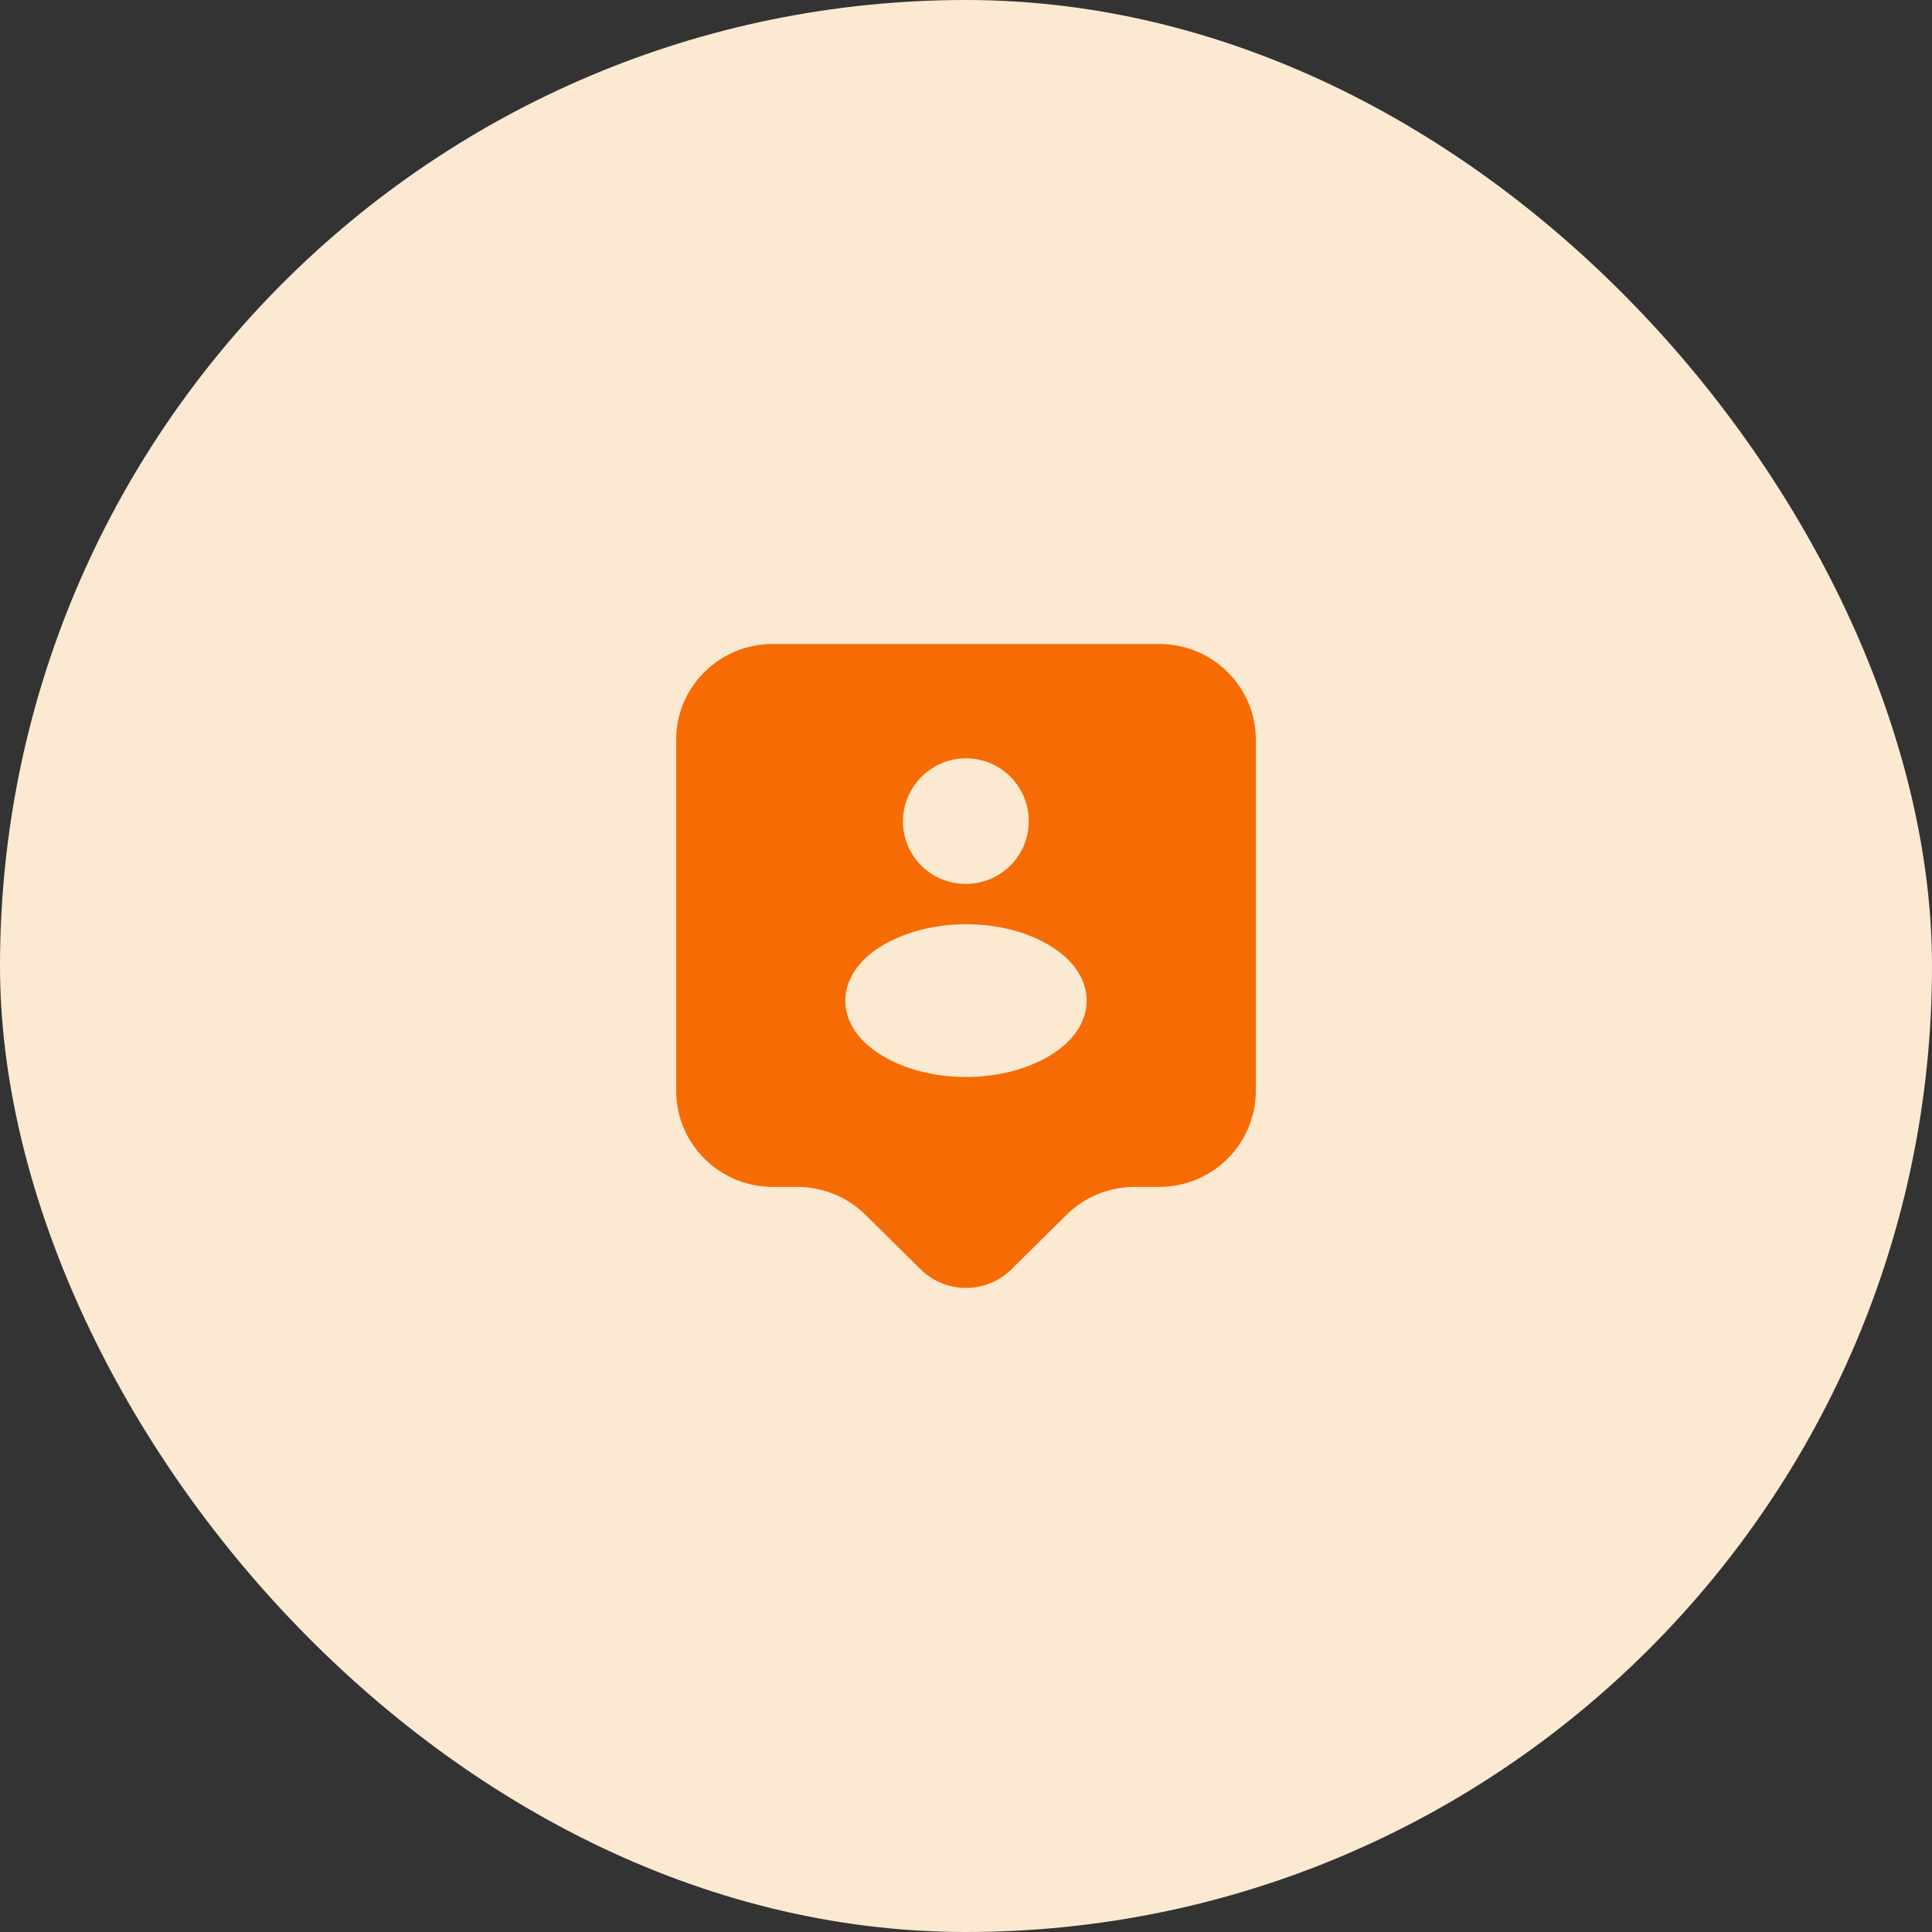
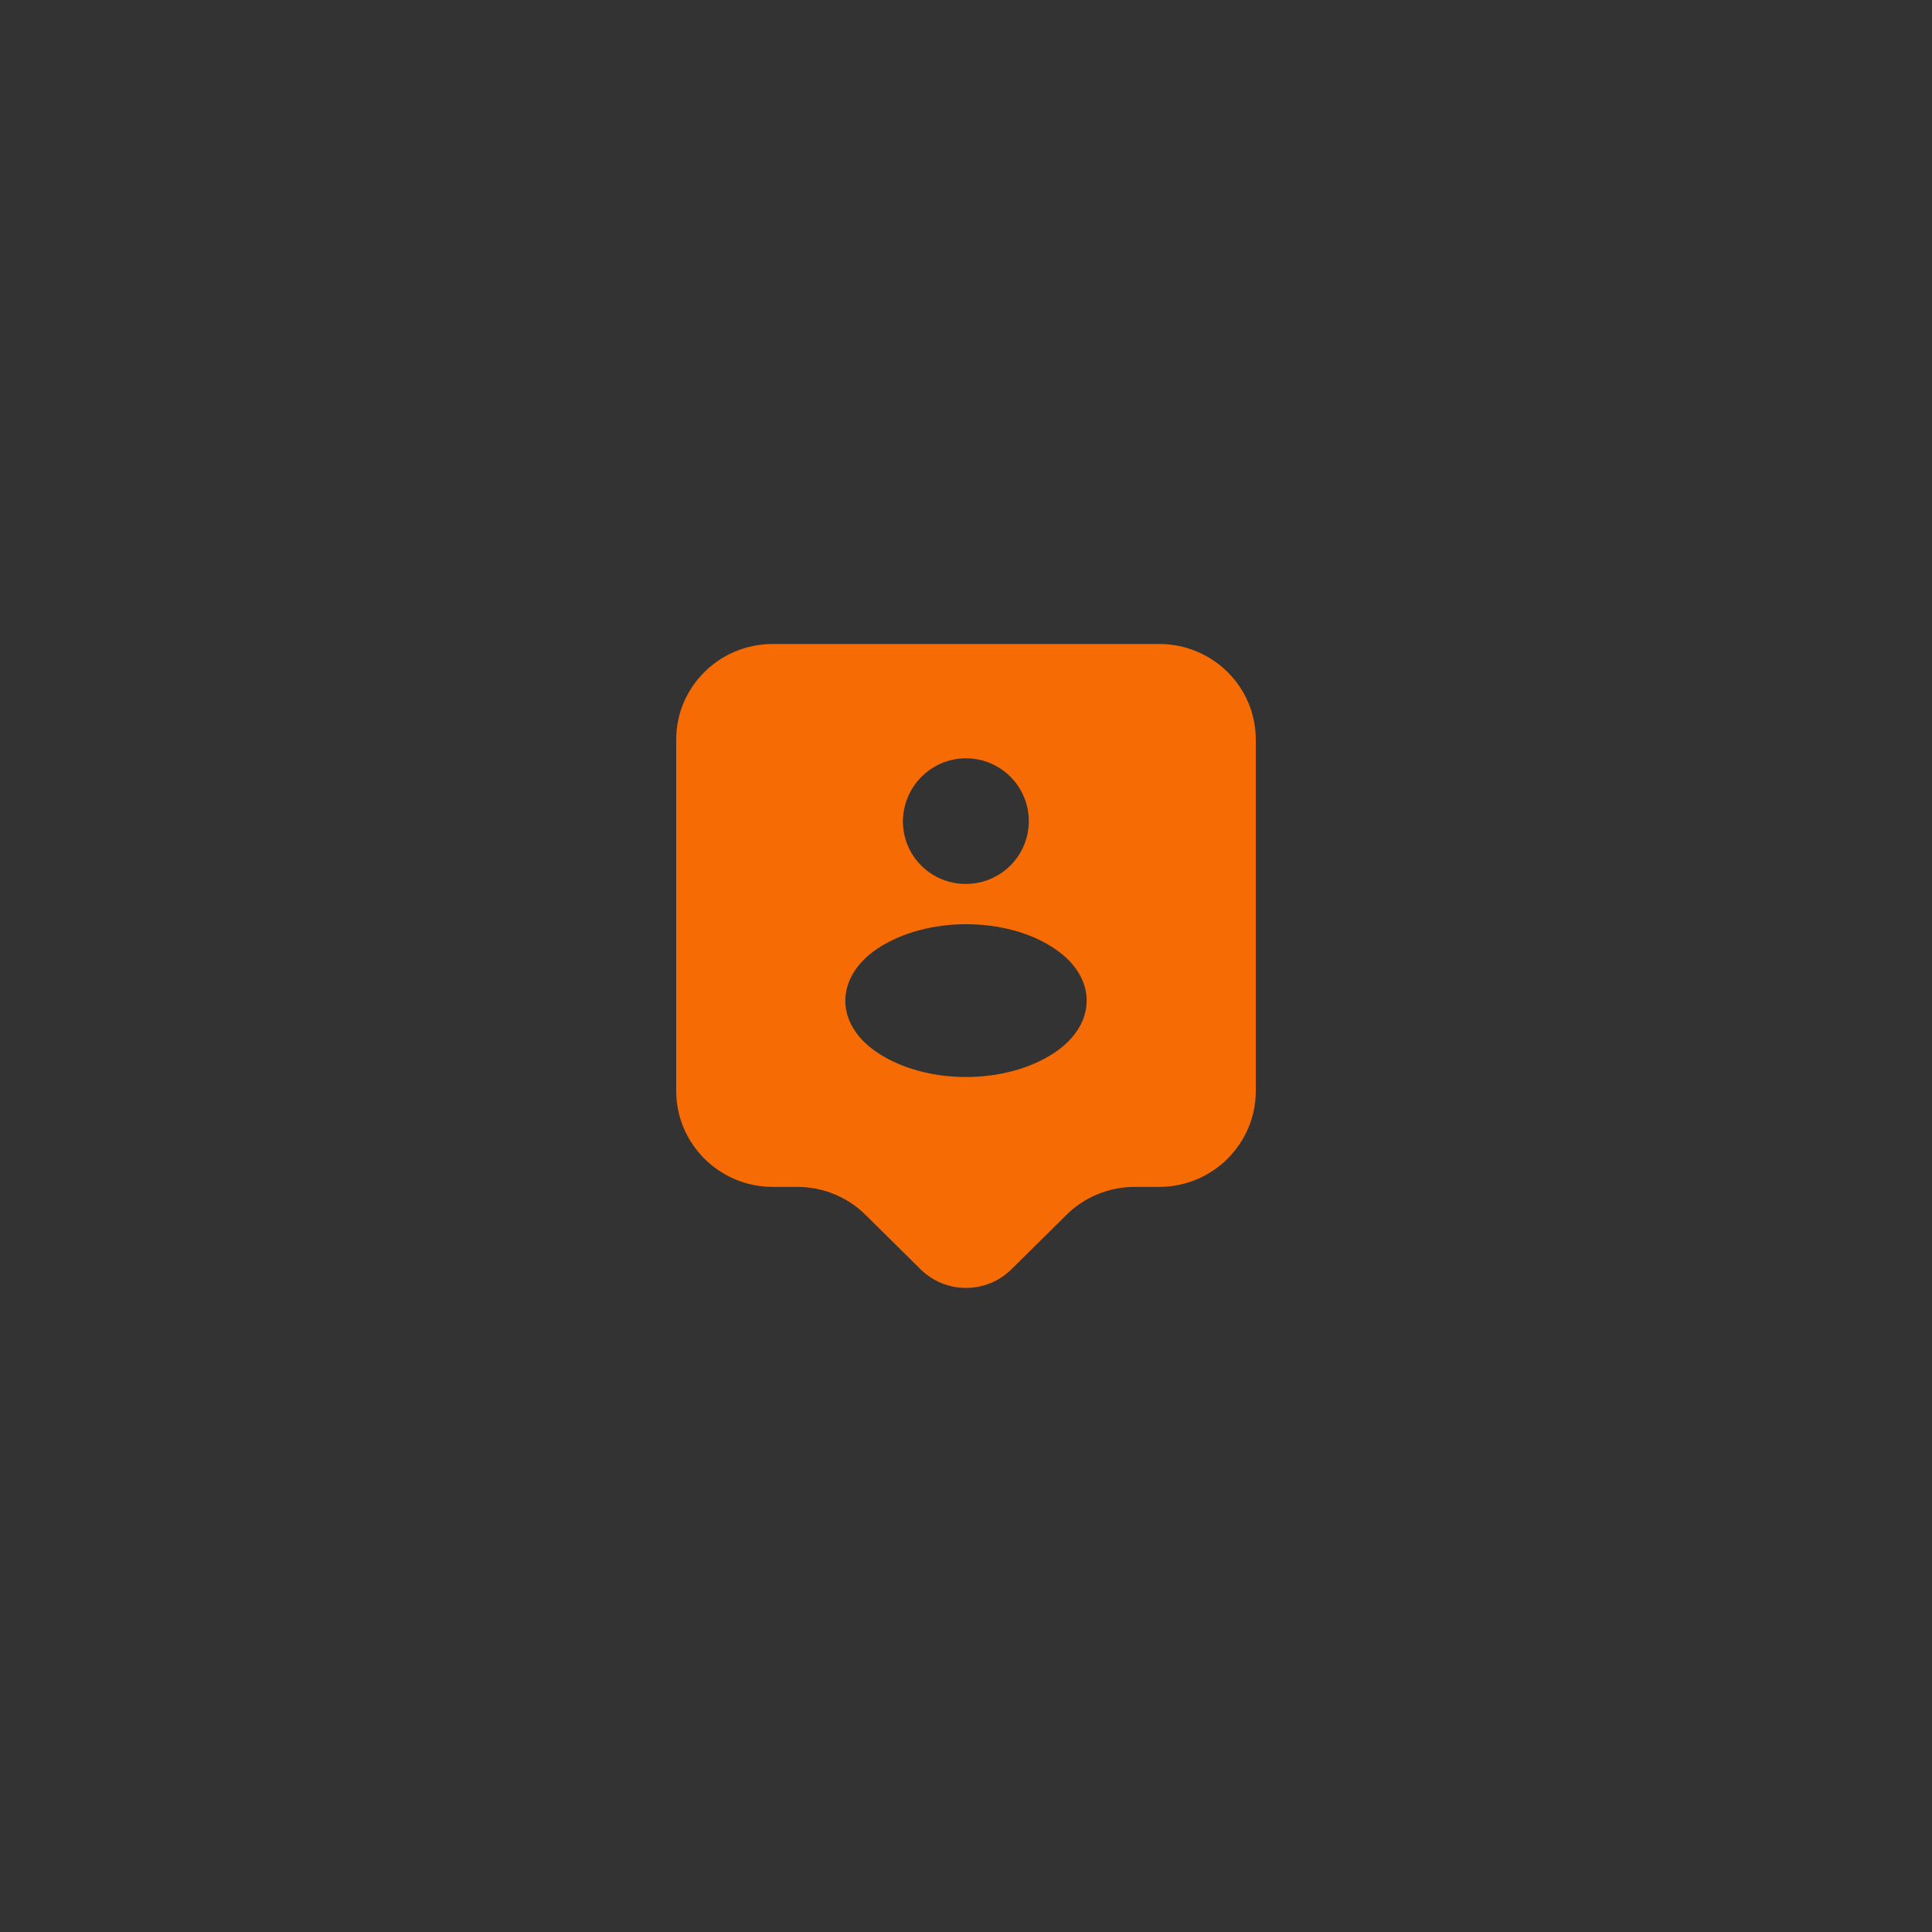
<svg xmlns="http://www.w3.org/2000/svg" width="80" height="80" viewBox="0 0 80 80" fill="none">
  <rect x="0" y="0" width="80" height="80" fill="#333333" stroke="none" />
-   <rect width="80" height="80" rx="40" fill="#FCE9D2" />
-   <path d="M48 26.666H32C29.787 26.666 28 28.44 28 30.627V45.173C28 47.36 29.787 49.147 32 49.147H33.013C34.067 49.147 35.093 49.56 35.84 50.306L38.12 52.56C39.16 53.587 40.84 53.587 41.88 52.56L44.16 50.306C44.907 49.56 45.933 49.147 46.987 49.147H48C50.213 49.147 52 47.36 52 45.173V30.627C52 28.44 50.213 26.666 48 26.666ZM40 31.4C41.44 31.4 42.6 32.573 42.6 34C42.6 35.413 41.48 36.547 40.093 36.6C40.04 36.6 39.96 36.6 39.893 36.6C38.493 36.547 37.387 35.413 37.387 34C37.4 32.573 38.56 31.4 40 31.4ZM43.667 43.587C41.653 44.933 38.347 44.933 36.333 43.587C34.56 42.413 34.56 40.467 36.333 39.28C38.36 37.933 41.667 37.933 43.667 39.28C45.44 40.467 45.44 42.4 43.667 43.587Z" fill="#F66B03" />
+   <path d="M48 26.666H32C29.787 26.666 28 28.44 28 30.627V45.173C28 47.36 29.787 49.147 32 49.147H33.013C34.067 49.147 35.093 49.56 35.84 50.306L38.12 52.56C39.16 53.587 40.84 53.587 41.88 52.56L44.16 50.306C44.907 49.56 45.933 49.147 46.987 49.147H48C50.213 49.147 52 47.36 52 45.173V30.627C52 28.44 50.213 26.666 48 26.666ZM40 31.4C41.44 31.4 42.6 32.573 42.6 34C42.6 35.413 41.48 36.547 40.093 36.6C40.04 36.6 39.96 36.6 39.893 36.6C38.493 36.547 37.387 35.413 37.387 34C37.4 32.573 38.56 31.4 40 31.4ZM43.667 43.587C41.653 44.933 38.347 44.933 36.333 43.587C34.56 42.413 34.56 40.467 36.333 39.28C38.36 37.933 41.667 37.933 43.667 39.28C45.44 40.467 45.44 42.4 43.667 43.587" fill="#F66B03" />
</svg>